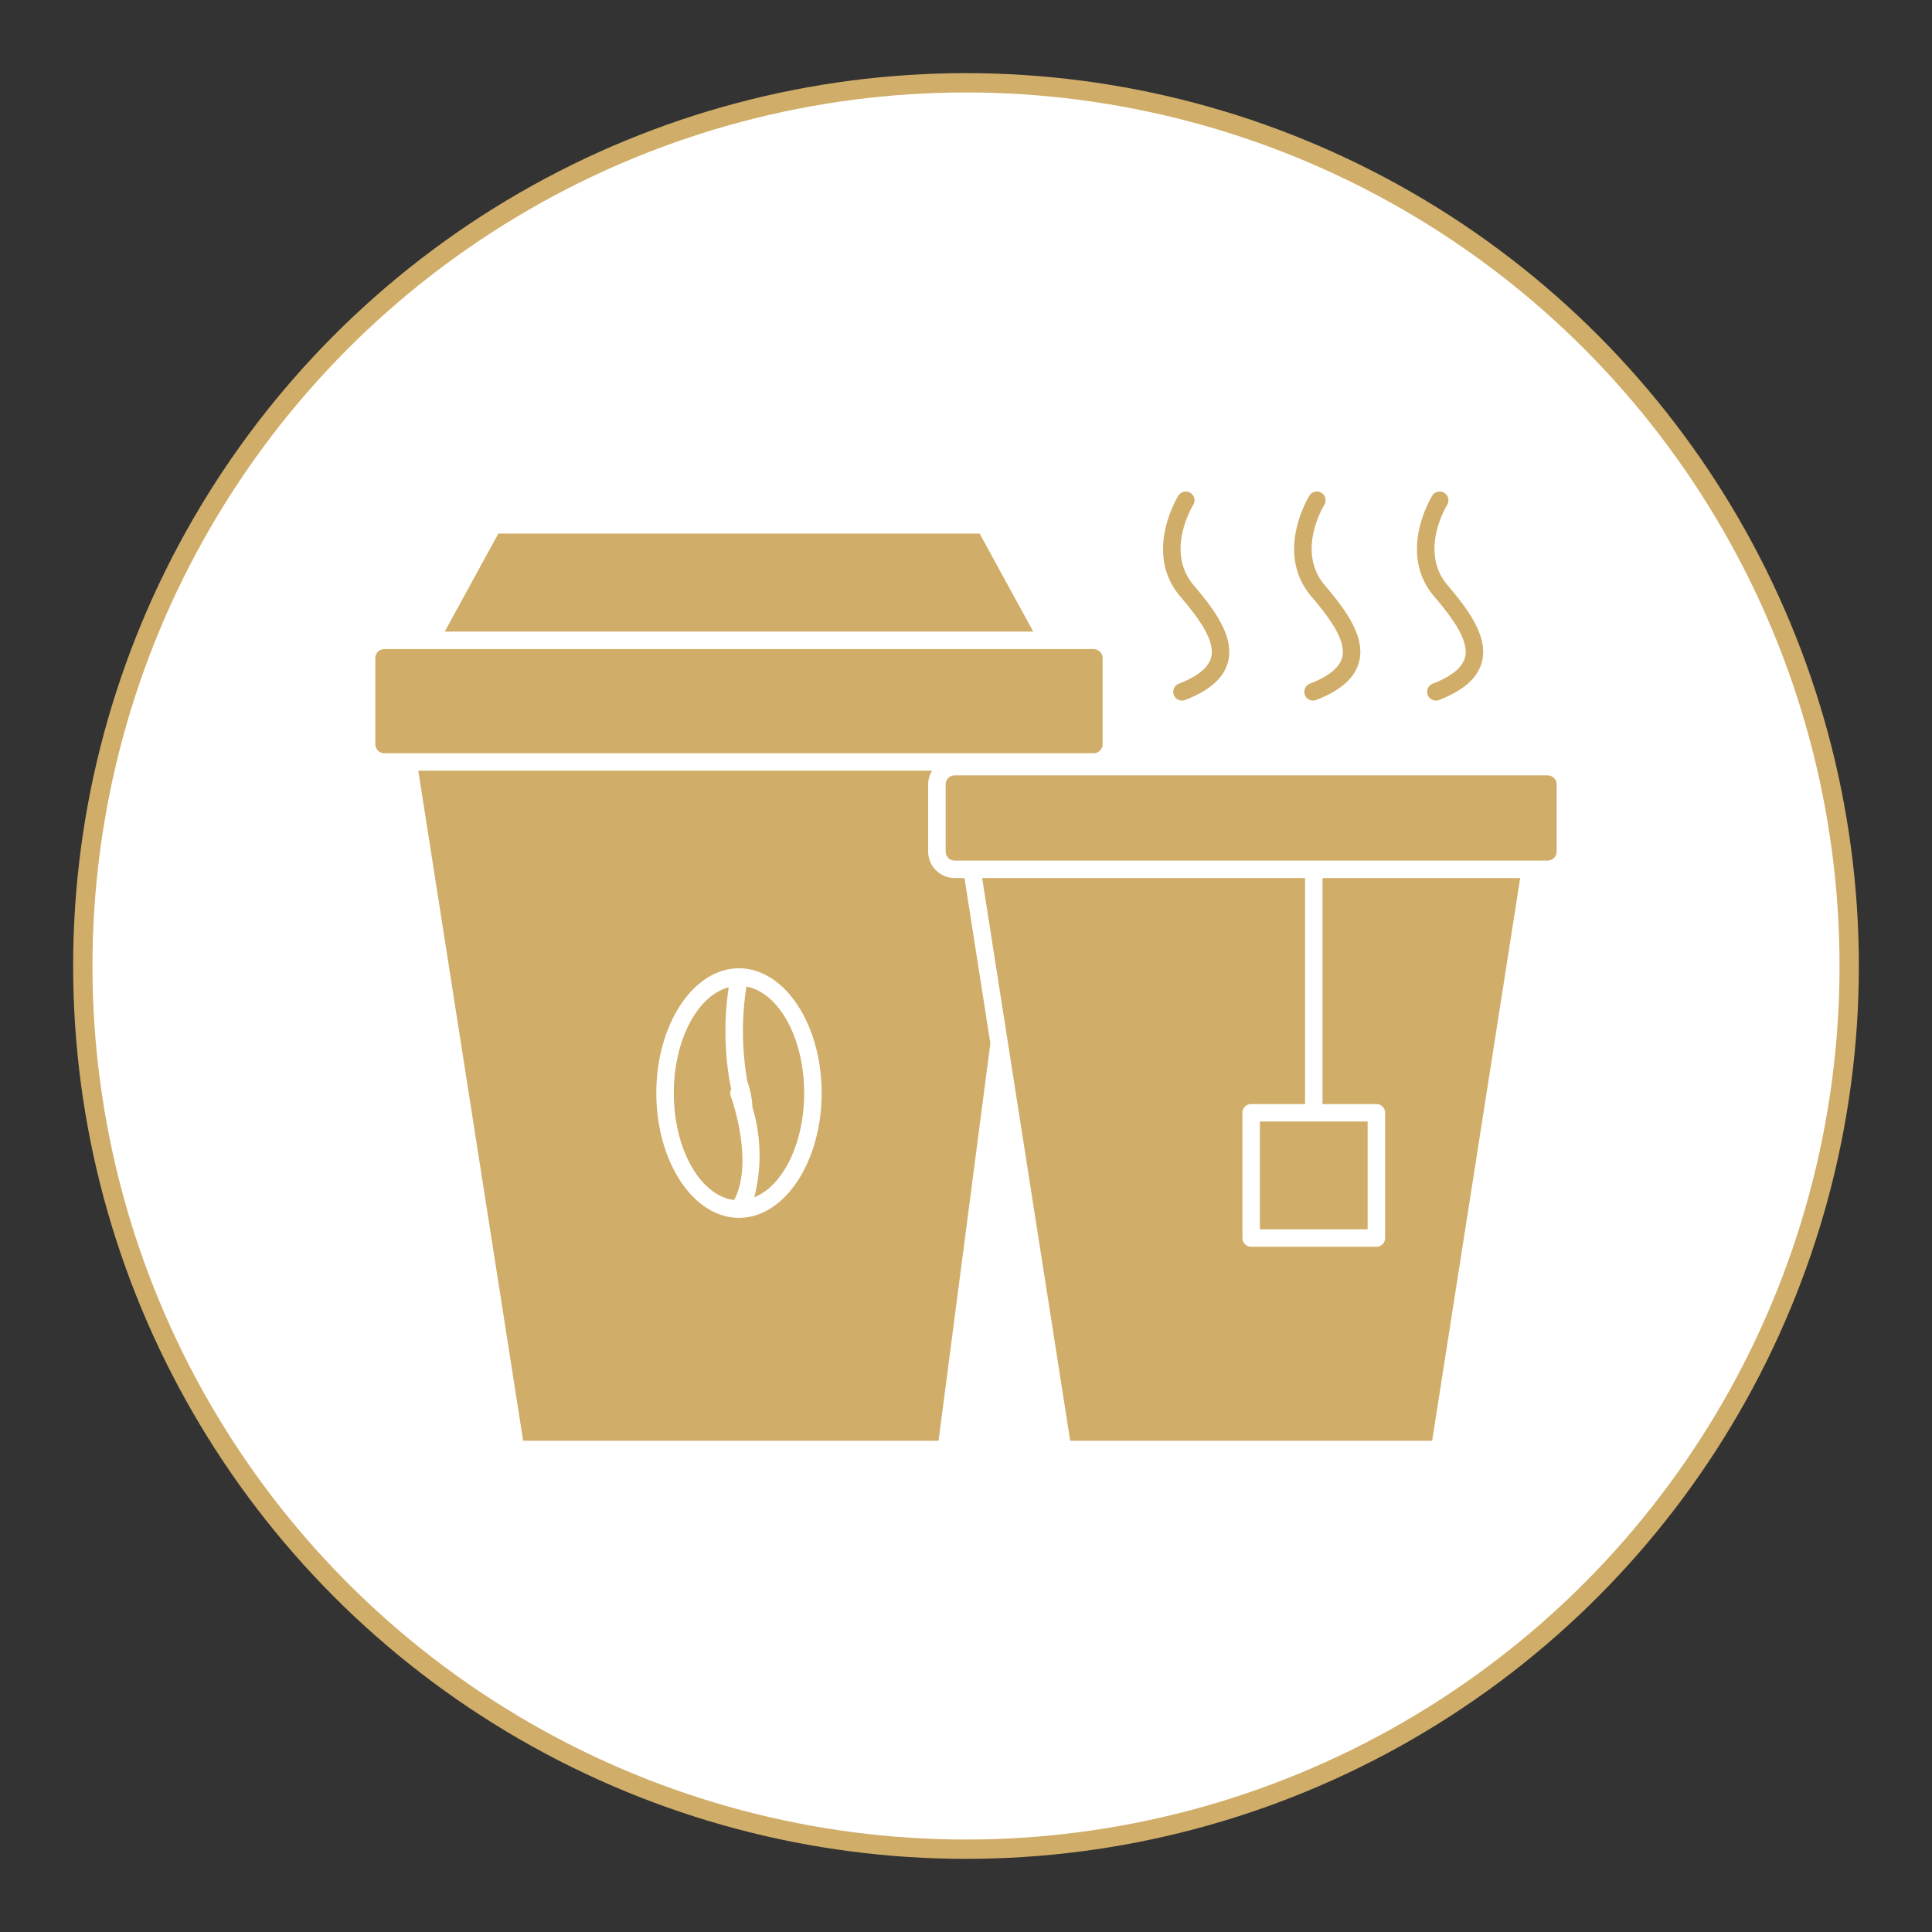
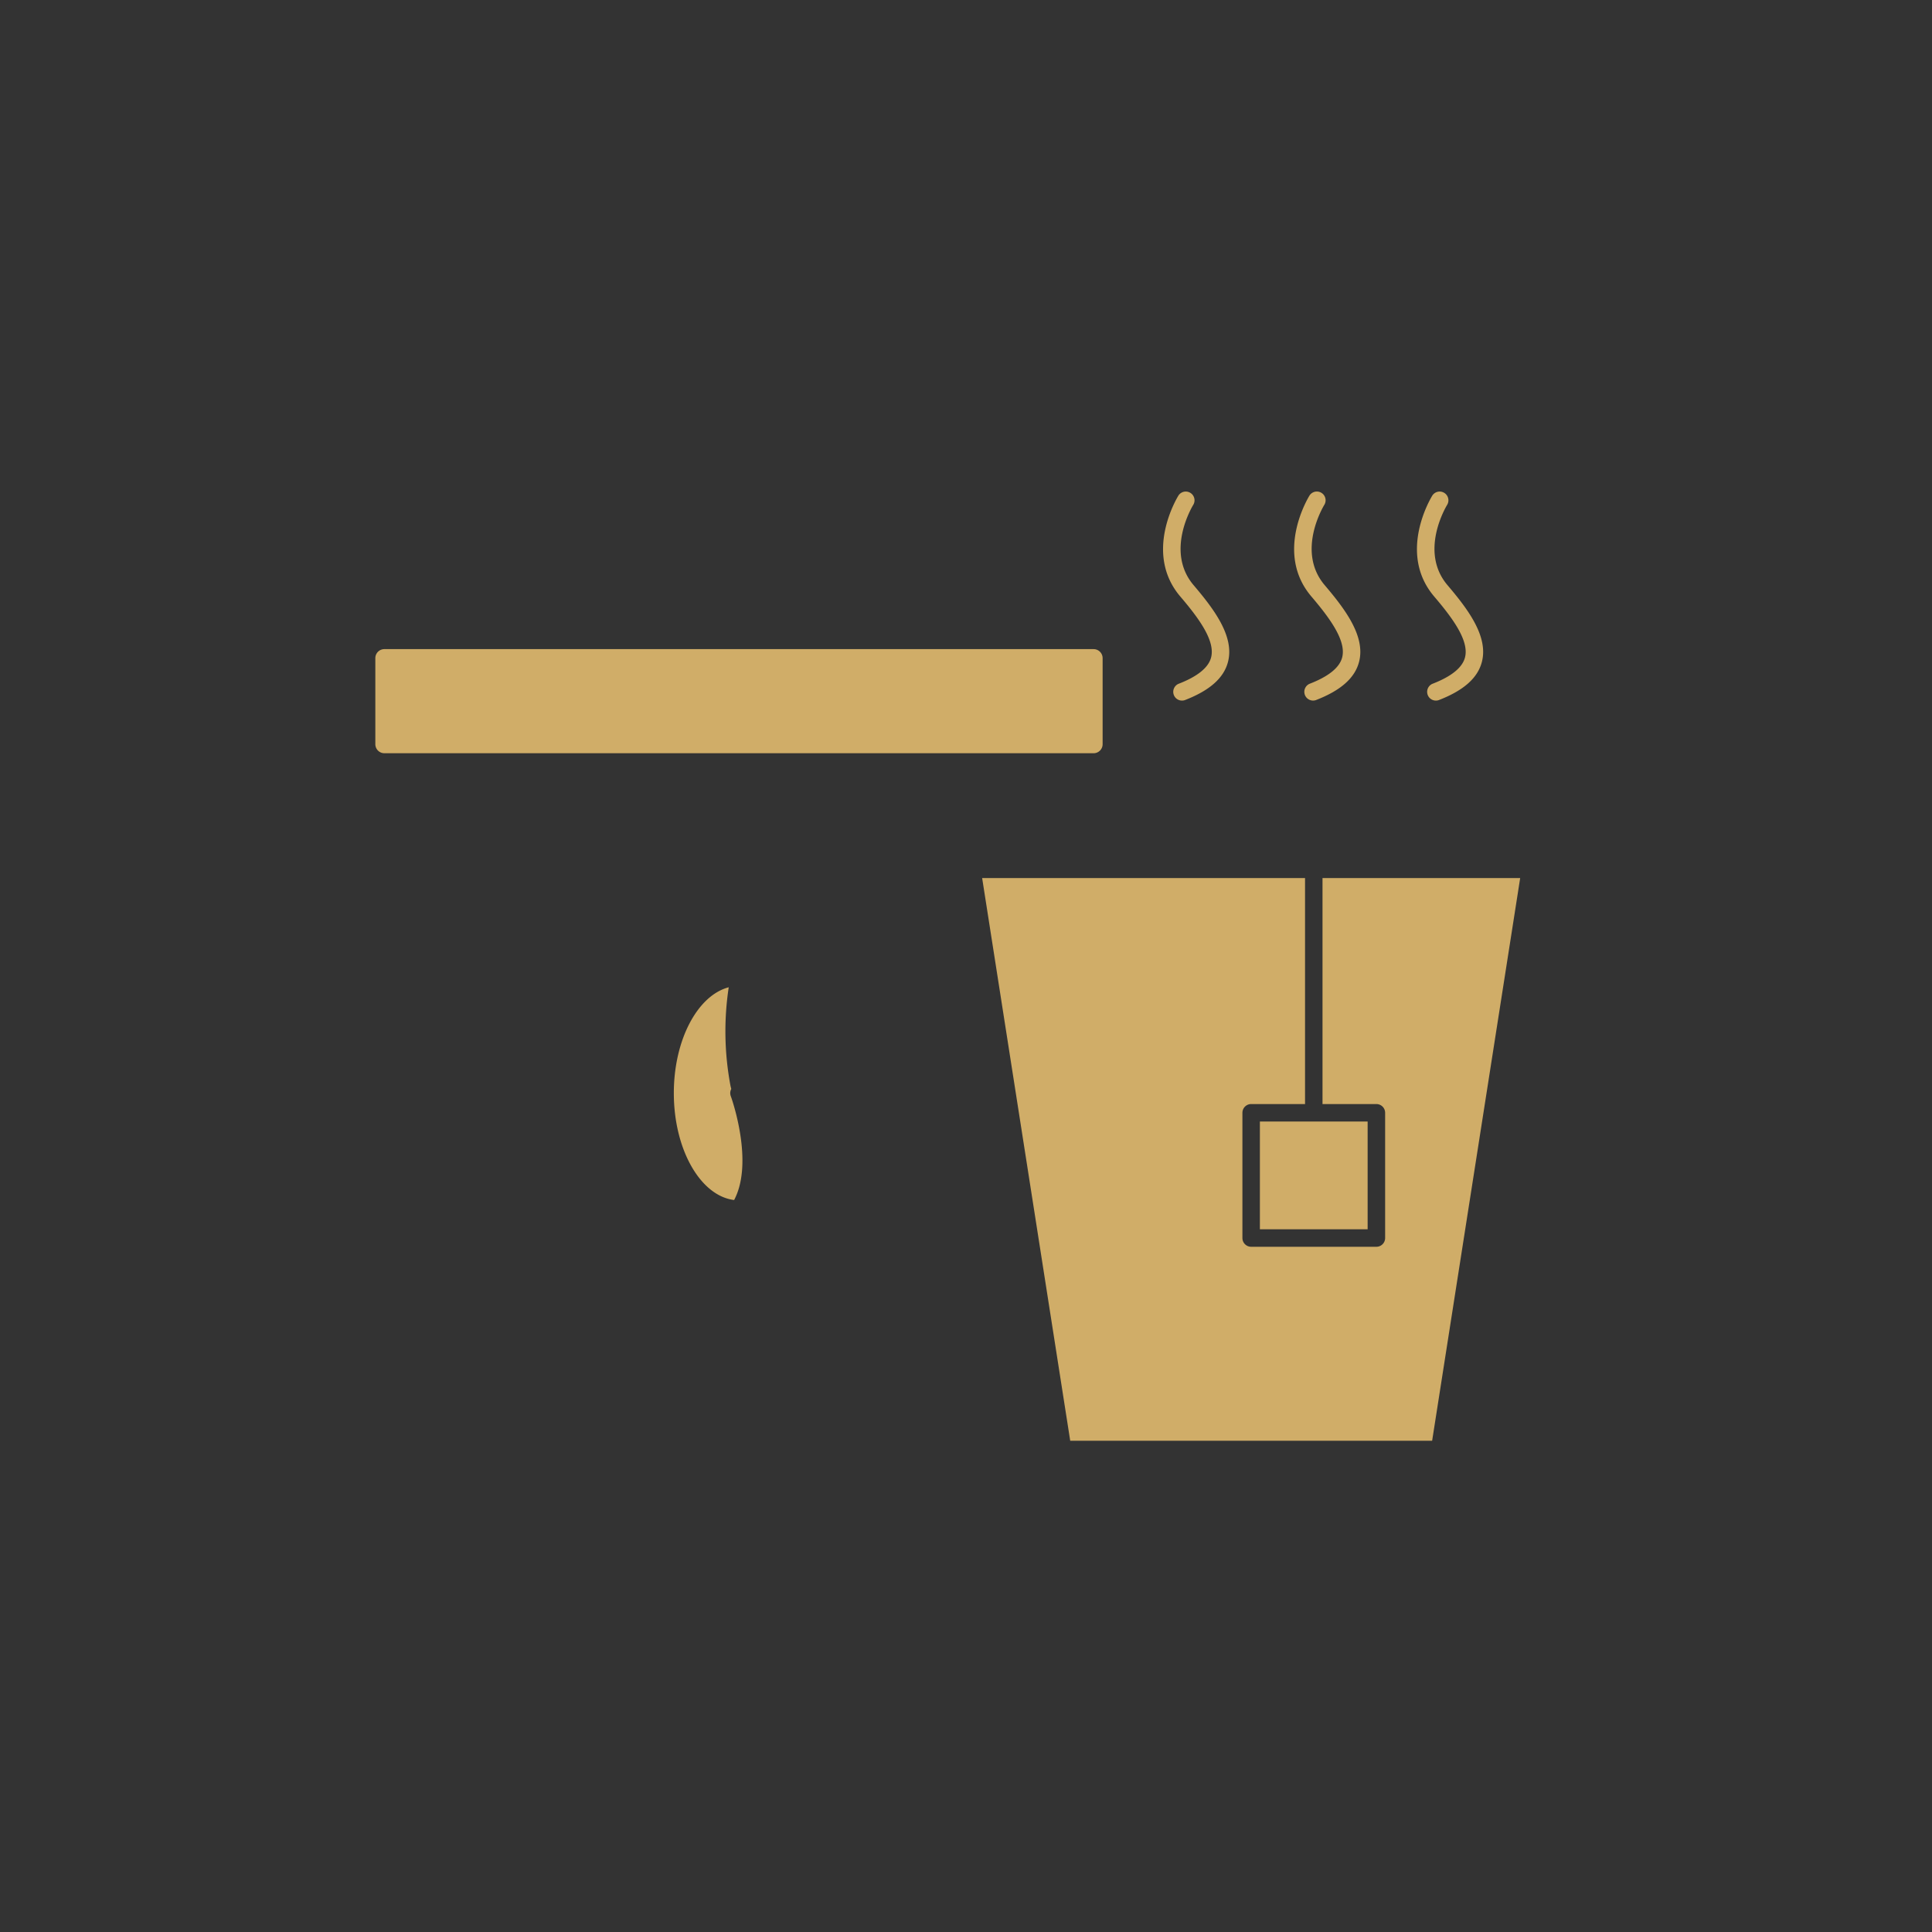
<svg xmlns="http://www.w3.org/2000/svg" viewBox="0 0 70 70">
  <rect x="0" y="0" width="70" height="70" fill="#333333" stroke="none" />
  <defs>
    <style>
      .cls-1 {
        fill: #fff;
        stroke: #d0ad68;
        stroke-miterlimit: 10;
        stroke-width: 0.7px;
      }

      .cls-2 {
        fill: #d0ad68;
      }
    </style>
  </defs>
  <g id="Icons">
-     <circle class="cls-1" cx="35" cy="35" r="32" />
    <g>
-       <path class="cls-2" d="M34.59,31.813a.962.962,0,0,1-.961-.961V28.421a.952.952,0,0,1,.143-.497H15.156l3.799,24.278H34.005l1.877-14.399-.937-5.99ZM26.775,44.125h0c-1.652-0-2.995-2.028-2.995-4.521,0-2.493,1.343-4.521,2.995-4.521s2.995,2.028,2.995,4.521C29.769,42.097,28.426,44.125,26.775,44.125Z" />
      <path class="cls-2" d="M26.475,39.708a.316.316,0,0,1,.021-.254c-.009-.033-.018-.067-.027-.103a10.664,10.664,0,0,1-.066-3.58c-1.126.295-1.989,1.9-1.989,3.835,0,2.045.965,3.723,2.185,3.873.658-1.242.052-3.249-.092-3.68C26.496,39.768,26.485,39.738,26.475,39.708Z" />
      <path class="cls-2" d="M39.623,27.291a.327.327,0,0,0,.327-.327V23.845a.327.327,0,0,0-.327-.326H13.927a.327.327,0,0,0-.328.326v3.119a.328.328,0,0,0,.328.327H39.623Z" />
-       <polygon class="cls-2" points="35.494 19.333 18.056 19.333 16.114 22.883 37.436 22.883 35.494 19.333" />
-       <path class="cls-2" d="M27.045,35.745a10.405,10.405,0,0,0,.035,3.443,3.111,3.111,0,0,1,.182.932,6.032,6.032,0,0,1,.066,3.26c1.036-.412,1.808-1.946,1.808-3.775C29.136,37.612,28.22,35.966,27.045,35.745Z" />
-       <path class="cls-2" d="M56.074,28.094H34.59a.327.327,0,0,0-.327.327v2.432a.328.328,0,0,0,.327.327h21.483a.328.328,0,0,0,.327-.327V28.421A.327.327,0,0,0,56.074,28.094Z" />
      <rect class="cls-2" x="45.648" y="40.635" width="3.904" height="3.904" />
      <path class="cls-2" d="M47.917,40.002h1.952a.317.317,0,0,1,.317.317v4.537a.317.317,0,0,1-.317.317H45.332a.317.317,0,0,1-.317-.317V40.319a.317.317,0,0,1,.317-.317H47.284V31.813H35.585l3.191,20.389H51.889L55.079,31.813H47.917Z" />
      <path class="cls-2" d="M43.881,23.818c-.094.369-.491.692-1.181.958a.317.317,0,0,0,.228.591c.904-.349,1.417-.804,1.566-1.392.236-.927-.52-1.917-1.247-2.773-1.037-1.221-.049-2.852-.007-2.921a.317.317,0,0,0-.538-.334c-.053.084-1.277,2.09.062,3.665C43.436,22.4,44.035,23.214,43.881,23.818Z" />
      <path class="cls-2" d="M48.63,23.817c-.094.369-.491.692-1.181.958a.317.317,0,0,0,.228.591c.904-.349,1.417-.804,1.566-1.392.236-.927-.52-1.917-1.247-2.773-1.037-1.221-.049-2.852-.007-2.921a.317.317,0,0,0-.538-.334c-.053.084-1.277,2.09.062,3.665C48.184,22.4,48.783,23.213,48.63,23.817Z" />
      <path class="cls-2" d="M53.08,23.818c-.094.369-.491.692-1.181.958a.317.317,0,0,0,.228.591c.904-.349,1.417-.804,1.566-1.392.236-.927-.52-1.917-1.247-2.773-1.037-1.221-.049-2.852-.007-2.921a.317.317,0,0,0-.538-.334c-.053.084-1.277,2.09.062,3.665C52.635,22.4,53.234,23.214,53.08,23.818Z" />
    </g>
  </g>
</svg>